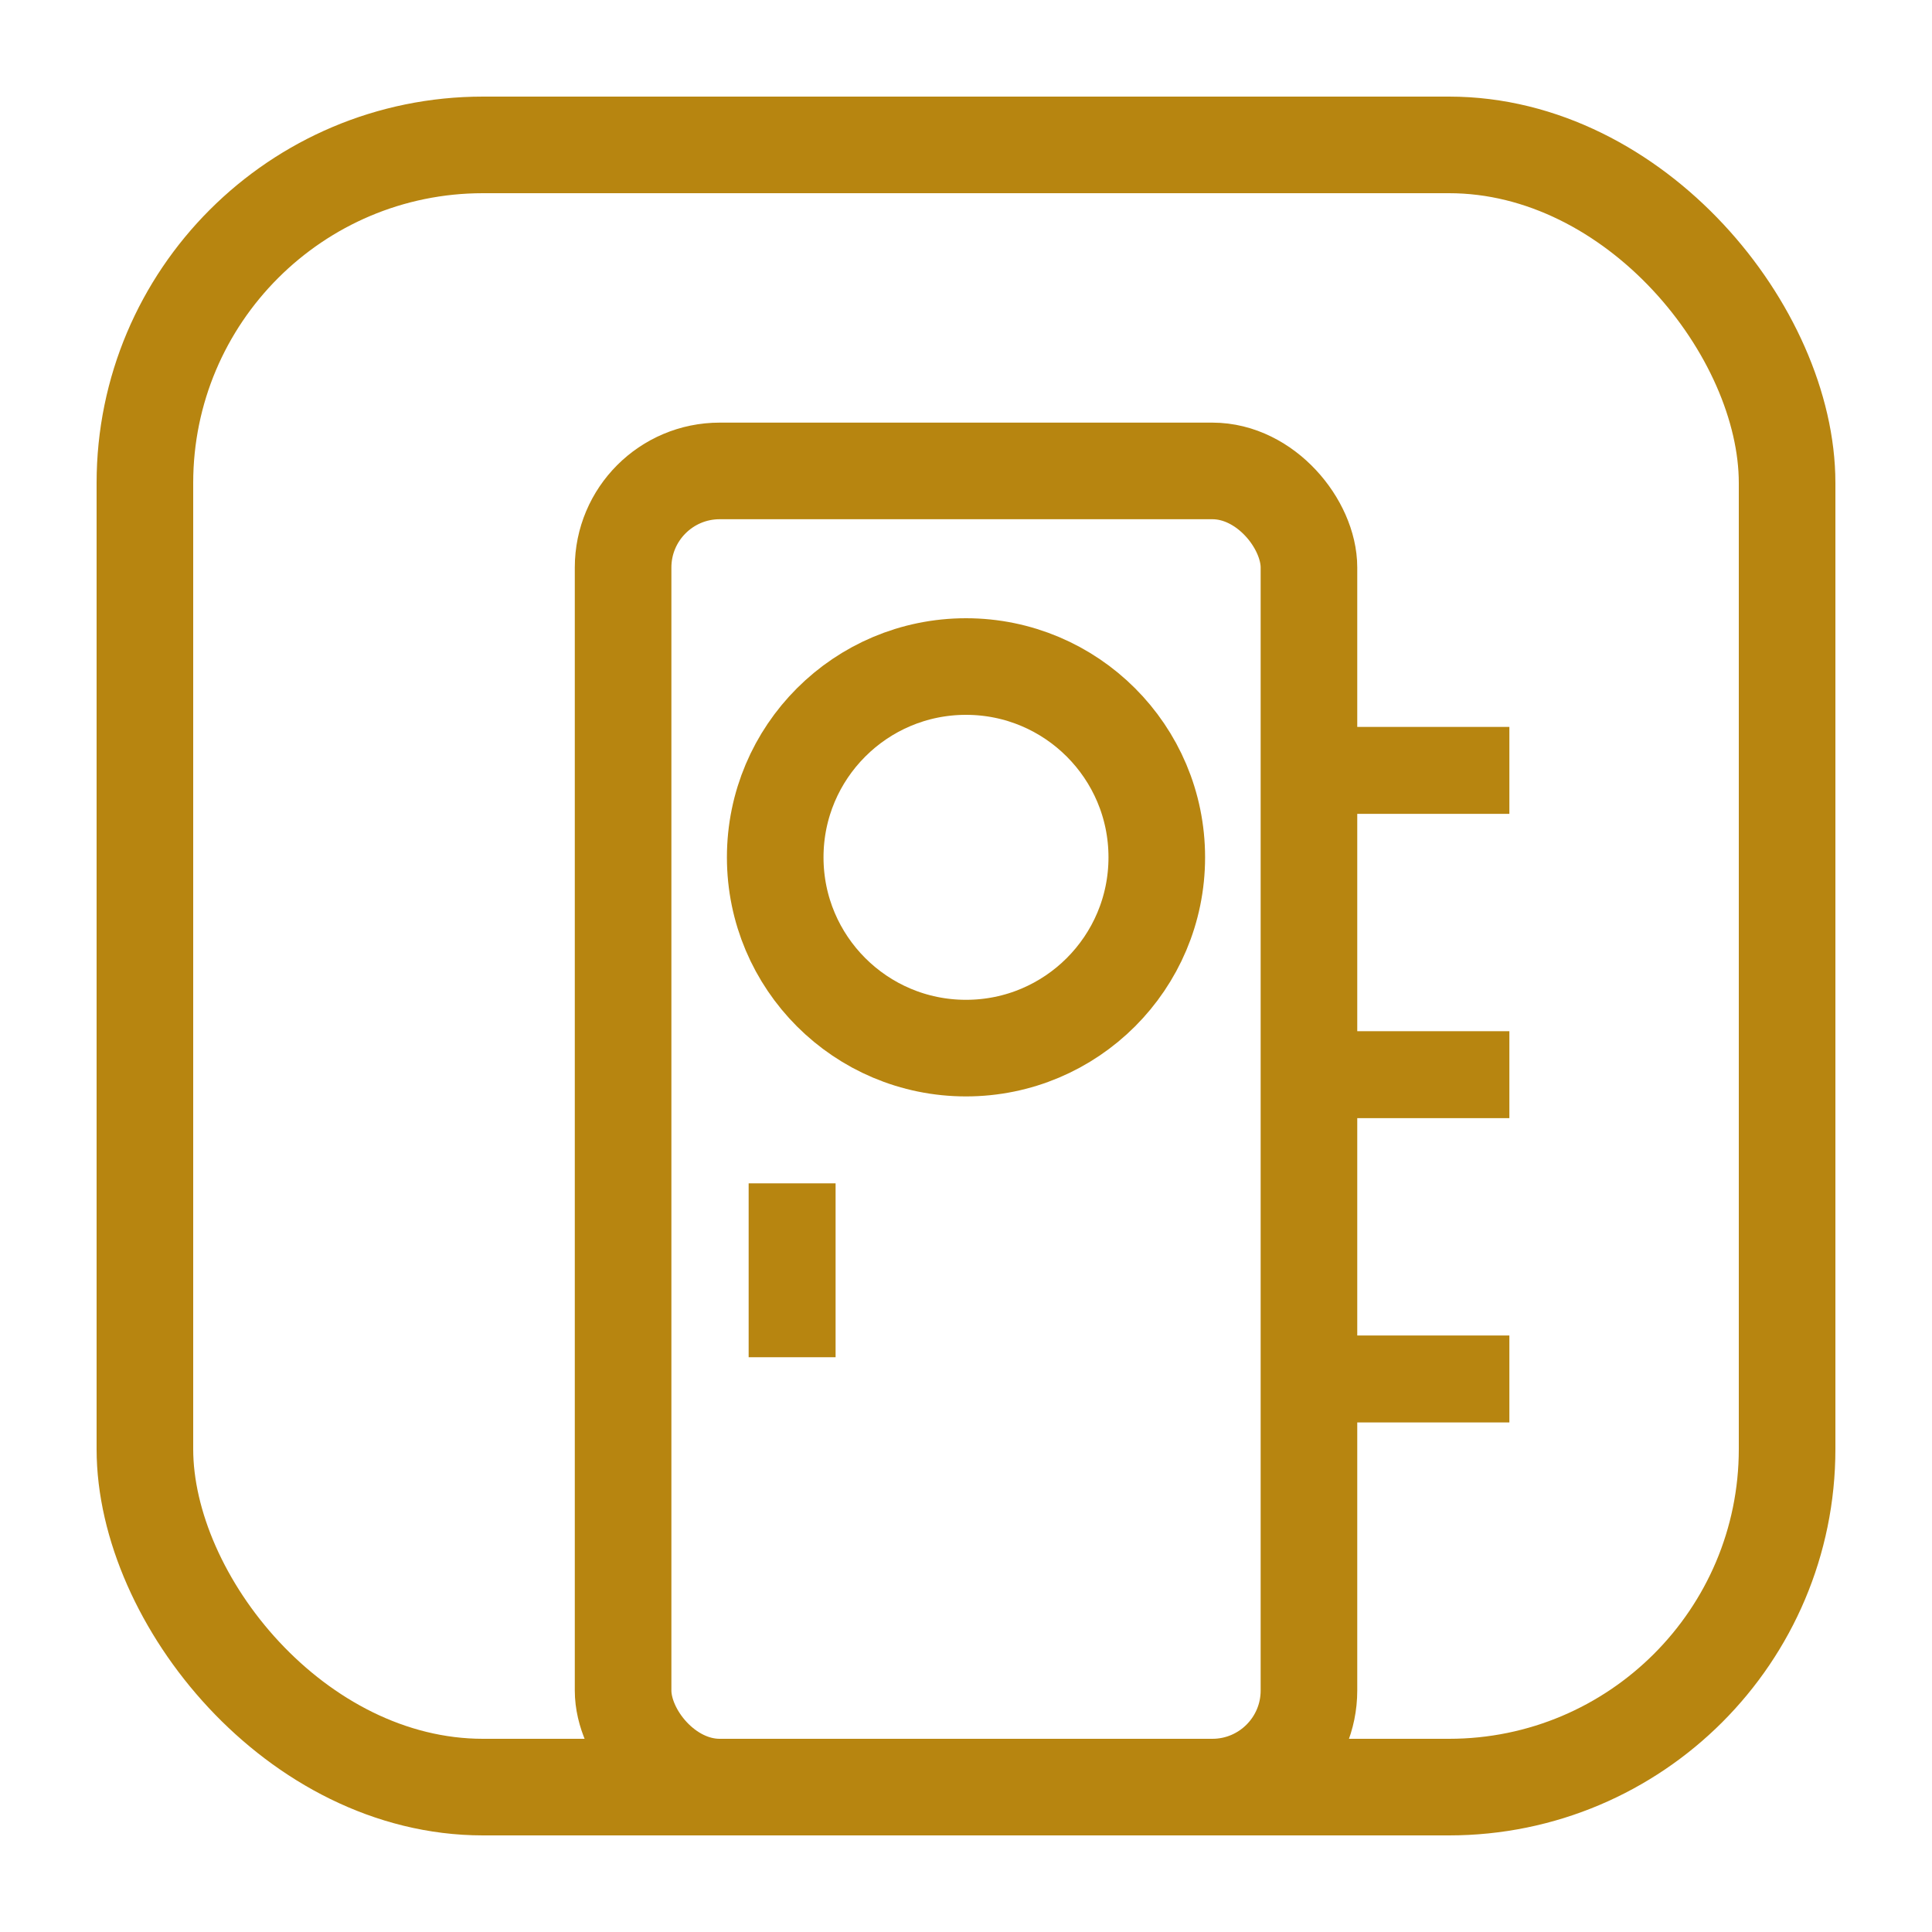
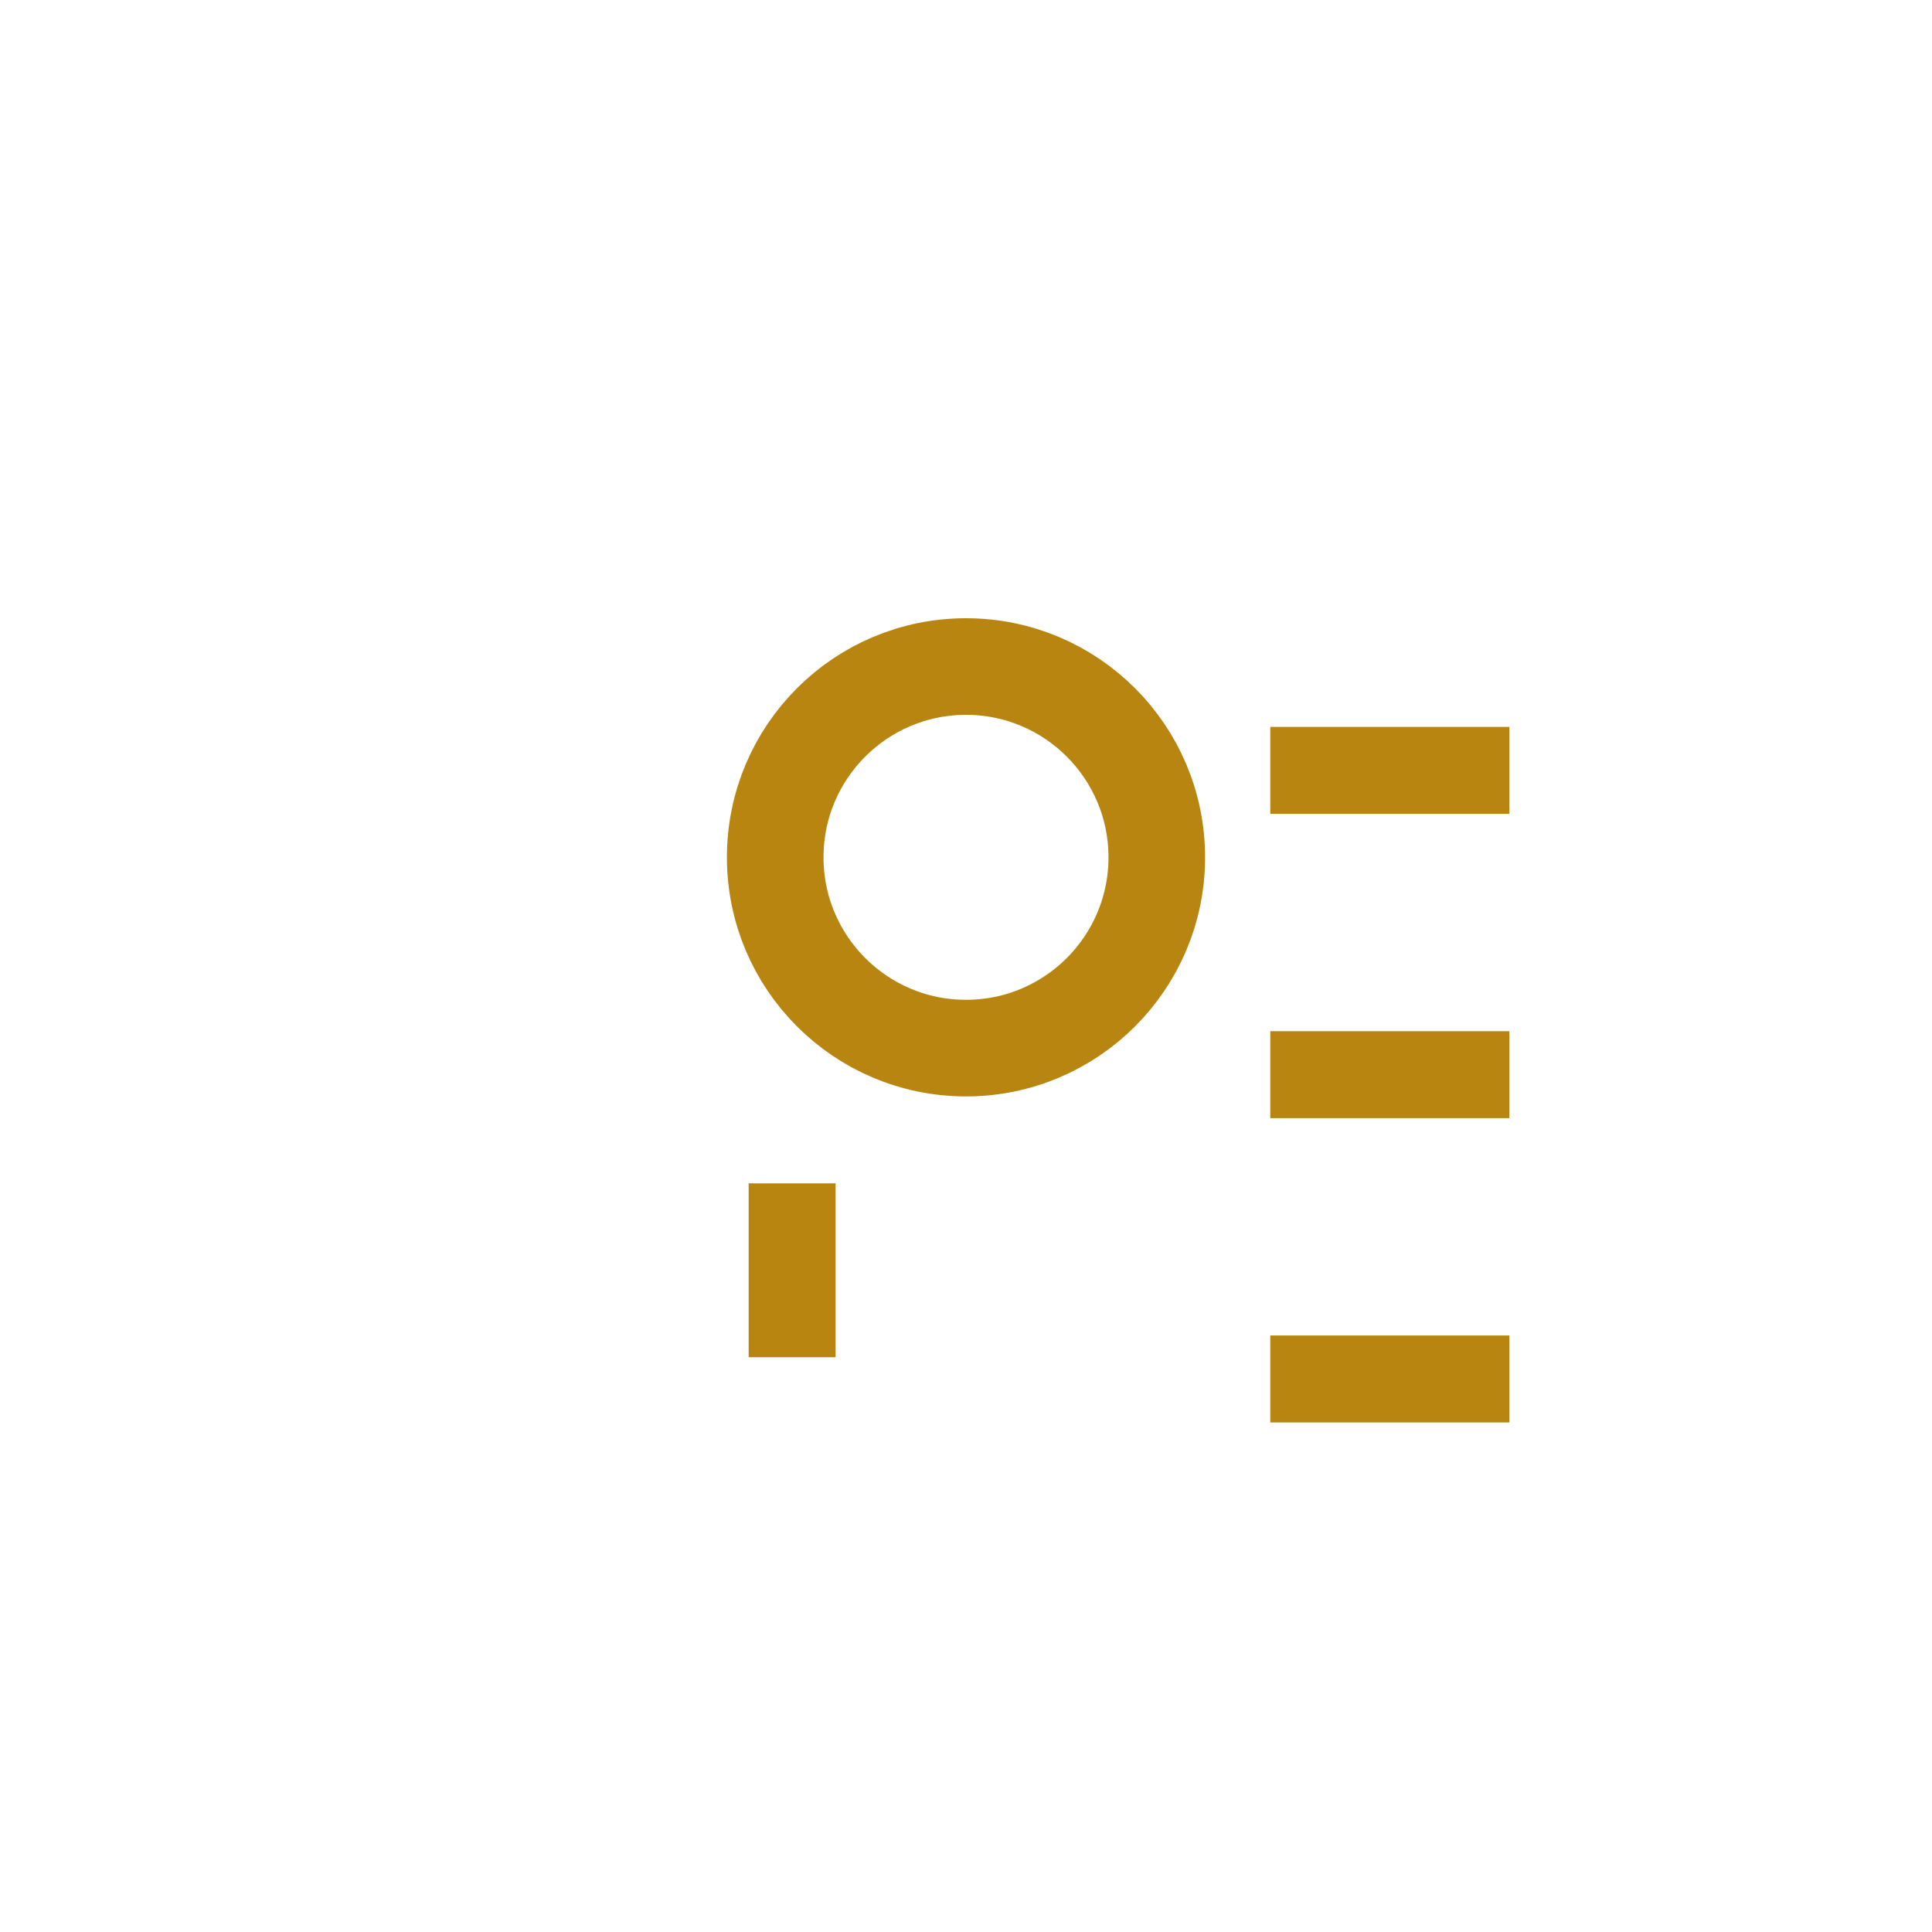
<svg xmlns="http://www.w3.org/2000/svg" width="80" height="80" viewBox="0 0 80 80" fill="none">
-   <rect x="6" y="6" width="68" height="68" rx="14" stroke="#B78510" stroke-width="4" />
-   <rect x="25.801" y="19.5" width="28.4" height="54.5" rx="4" stroke="#B78510" stroke-width="4" />
  <circle cx="40" cy="35.5" r="7.9" stroke="#B78510" stroke-width="4" />
  <rect x="31" y="49" width="3.6" height="7.2" fill="#B78510" />
  <rect x="62.5" y="30.1" width="3.6" height="9.9" transform="rotate(90 62.5 30.1)" fill="#B78510" />
  <rect x="62.5" y="42.7" width="3.6" height="9.9" transform="rotate(90 62.5 42.7)" fill="#B78510" />
  <rect x="62.5" y="55.3" width="3.6" height="9.9" transform="rotate(90 62.5 55.3)" fill="#B78510" />
</svg>